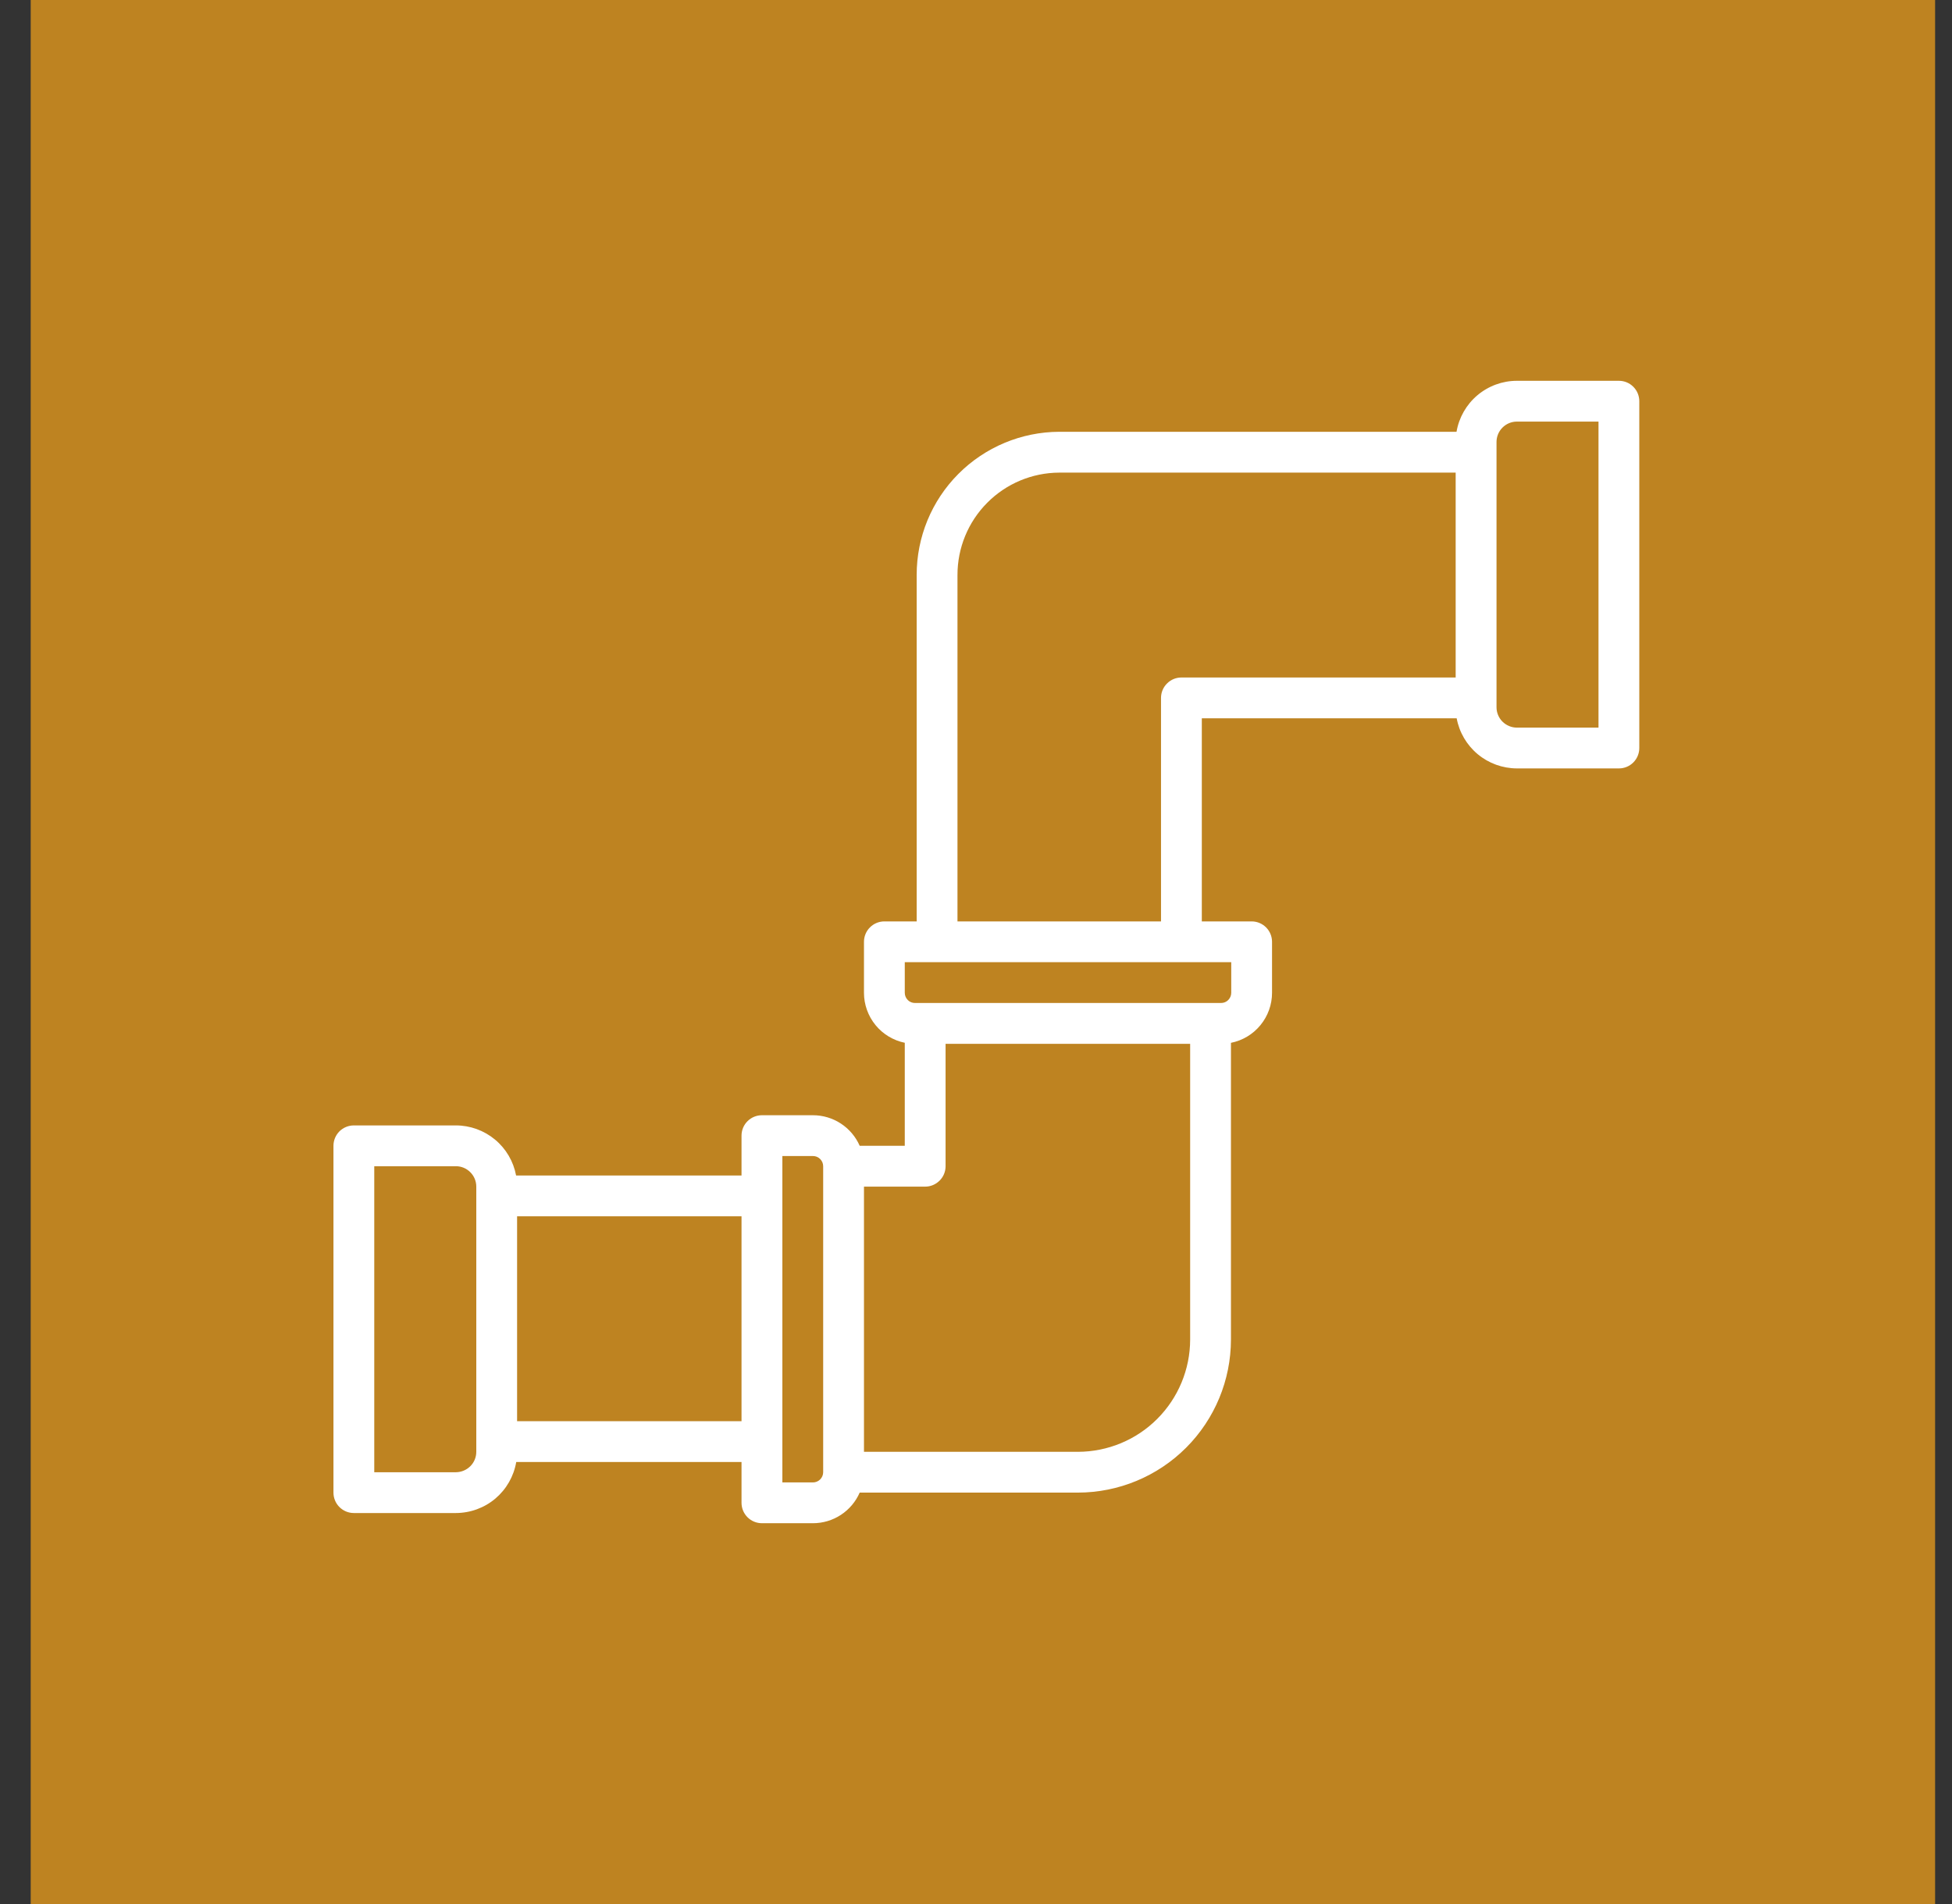
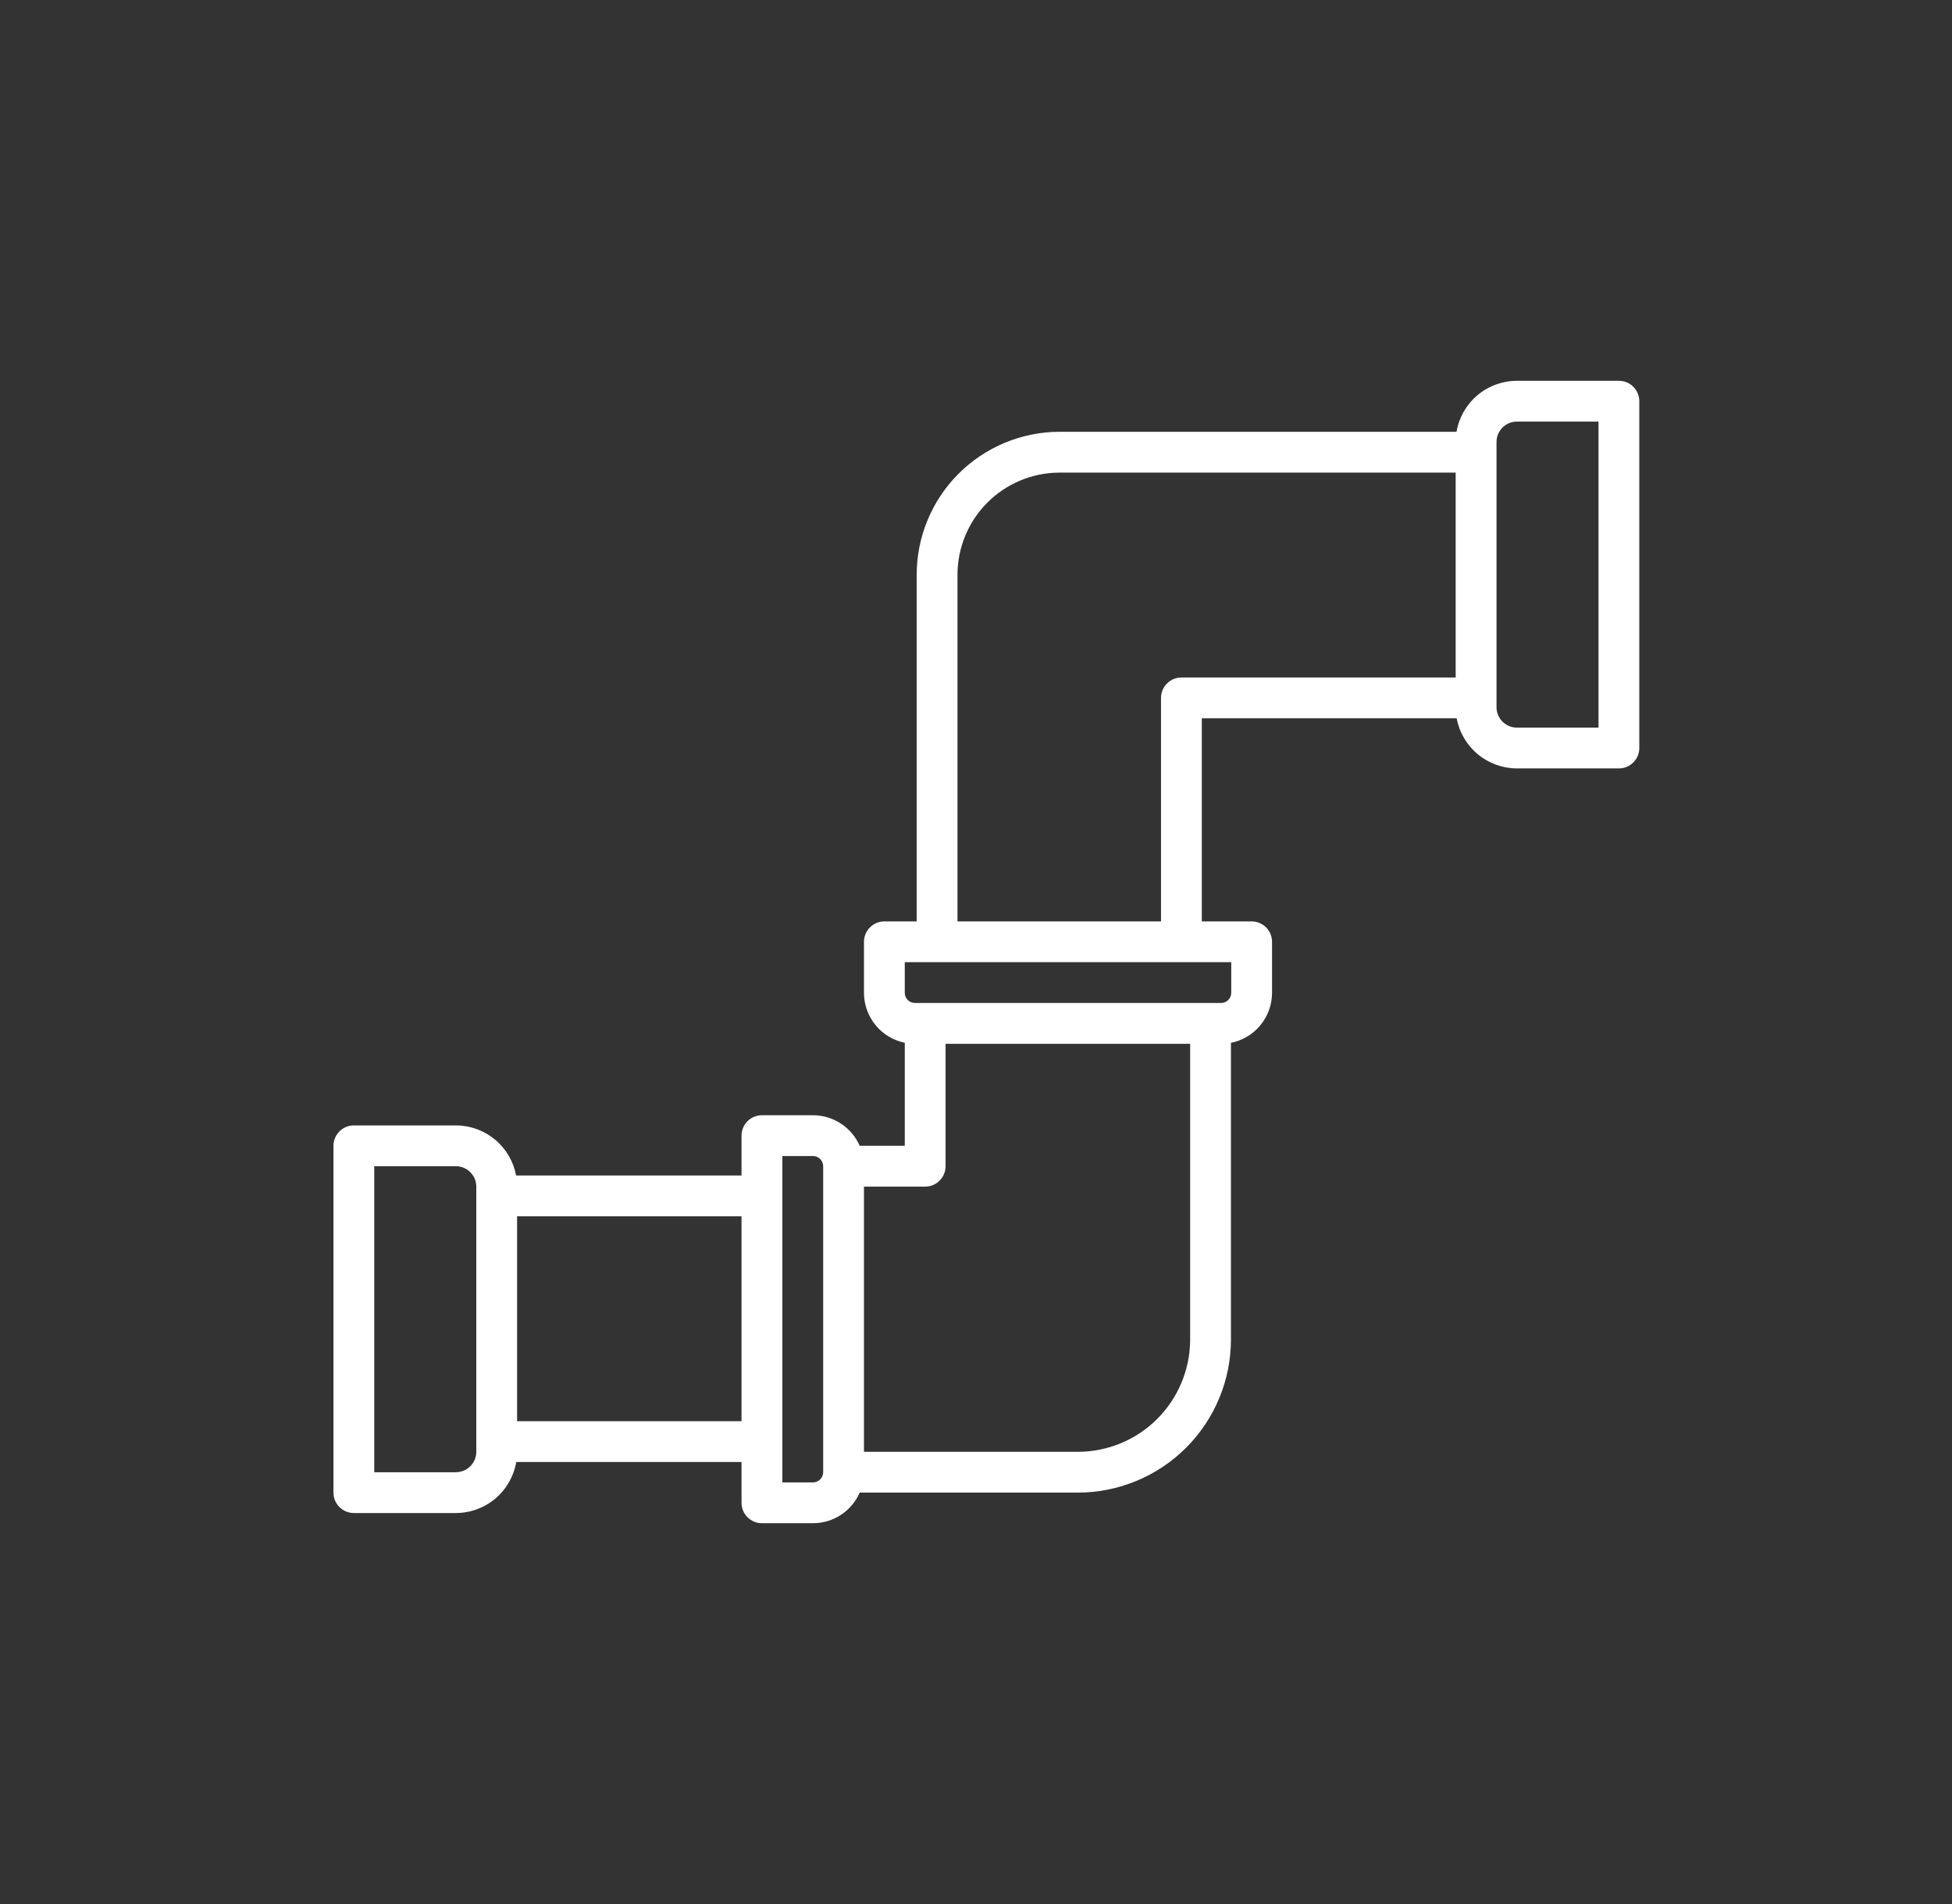
<svg xmlns="http://www.w3.org/2000/svg" width="41" height="40" viewBox="0 0 41 40" fill="none">
  <rect x="0" y="0" width="41" height="40" fill="#333333" stroke="none" />
-   <rect x="0.645" width="40" height="40" fill="#FAA61A" fill-opacity="0.7" />
  <path d="M34.004 8H31.861C31.557 8 31.264 8.108 31.031 8.304C30.799 8.5 30.644 8.772 30.593 9.071H22.248C21.453 9.074 20.69 9.393 20.129 9.957C19.567 10.521 19.253 11.285 19.254 12.081V19.357H18.575C18.462 19.357 18.353 19.402 18.272 19.483C18.192 19.563 18.147 19.672 18.147 19.786V20.857C18.147 21.104 18.233 21.343 18.389 21.535C18.545 21.726 18.762 21.857 19.004 21.907V24.071H18.057C17.974 23.881 17.836 23.718 17.662 23.604C17.488 23.49 17.284 23.429 17.075 23.429H16.004C15.89 23.429 15.781 23.474 15.701 23.554C15.62 23.634 15.575 23.744 15.575 23.857V24.695H10.84C10.785 24.4 10.629 24.133 10.398 23.941C10.167 23.749 9.876 23.643 9.575 23.643H7.432C7.319 23.643 7.21 23.688 7.129 23.768C7.049 23.849 7.004 23.958 7.004 24.071V31.357C7.004 31.471 7.049 31.58 7.129 31.66C7.21 31.741 7.319 31.786 7.432 31.786H9.575C9.879 31.785 10.173 31.678 10.405 31.482C10.637 31.285 10.792 31.014 10.843 30.714H15.575V31.571C15.575 31.685 15.62 31.794 15.701 31.875C15.781 31.955 15.89 32 16.004 32H17.075C17.284 32 17.488 31.939 17.662 31.825C17.836 31.711 17.974 31.548 18.057 31.357H22.64C23.493 31.356 24.31 31.017 24.912 30.415C25.515 29.812 25.854 28.995 25.855 28.143V21.908C26.098 21.86 26.317 21.729 26.474 21.537C26.632 21.345 26.718 21.105 26.718 20.857V19.786C26.718 19.672 26.673 19.563 26.593 19.483C26.512 19.402 26.403 19.357 26.29 19.357H25.243V15.09H30.596C30.651 15.386 30.808 15.653 31.039 15.845C31.27 16.037 31.561 16.142 31.861 16.143H34.004C34.118 16.143 34.227 16.098 34.307 16.017C34.387 15.937 34.432 15.828 34.432 15.714V8.429C34.432 8.315 34.387 8.206 34.307 8.126C34.227 8.045 34.118 8 34.004 8ZM10.004 30.5C10.004 30.614 9.959 30.723 9.878 30.803C9.798 30.883 9.689 30.928 9.575 30.929H7.861V24.5H9.575C9.689 24.5 9.798 24.545 9.878 24.626C9.959 24.706 10.004 24.815 10.004 24.929V30.5ZM15.575 29.857H10.861V25.552H15.575V29.857ZM17.29 30.929C17.29 30.985 17.267 31.04 17.227 31.08C17.187 31.12 17.132 31.143 17.075 31.143H16.433V24.286H17.075C17.132 24.286 17.187 24.308 17.227 24.349C17.267 24.389 17.29 24.443 17.29 24.5V30.929ZM24.998 28.143C24.997 28.768 24.748 29.367 24.306 29.809C23.865 30.251 23.265 30.499 22.64 30.5H18.147V24.929H19.433C19.546 24.929 19.655 24.883 19.735 24.803C19.816 24.723 19.861 24.614 19.861 24.5V21.929H24.998V28.143ZM25.861 20.214V20.857C25.861 20.914 25.838 20.968 25.798 21.009C25.758 21.049 25.704 21.071 25.647 21.071H19.218C19.161 21.071 19.107 21.049 19.067 21.009C19.027 20.968 19.004 20.914 19.004 20.857V20.214H25.861ZM30.575 14.233H24.814C24.701 14.233 24.592 14.278 24.512 14.359C24.431 14.439 24.386 14.548 24.386 14.662V19.357H20.111V12.081C20.11 11.512 20.334 10.966 20.735 10.563C21.135 10.159 21.68 9.931 22.248 9.929H30.575V14.233ZM33.575 15.286H31.861C31.747 15.286 31.639 15.24 31.558 15.16C31.478 15.08 31.433 14.971 31.433 14.857V9.286C31.433 9.172 31.478 9.063 31.558 8.983C31.639 8.902 31.747 8.857 31.861 8.857H33.575V15.286Z" fill="white" />
</svg>